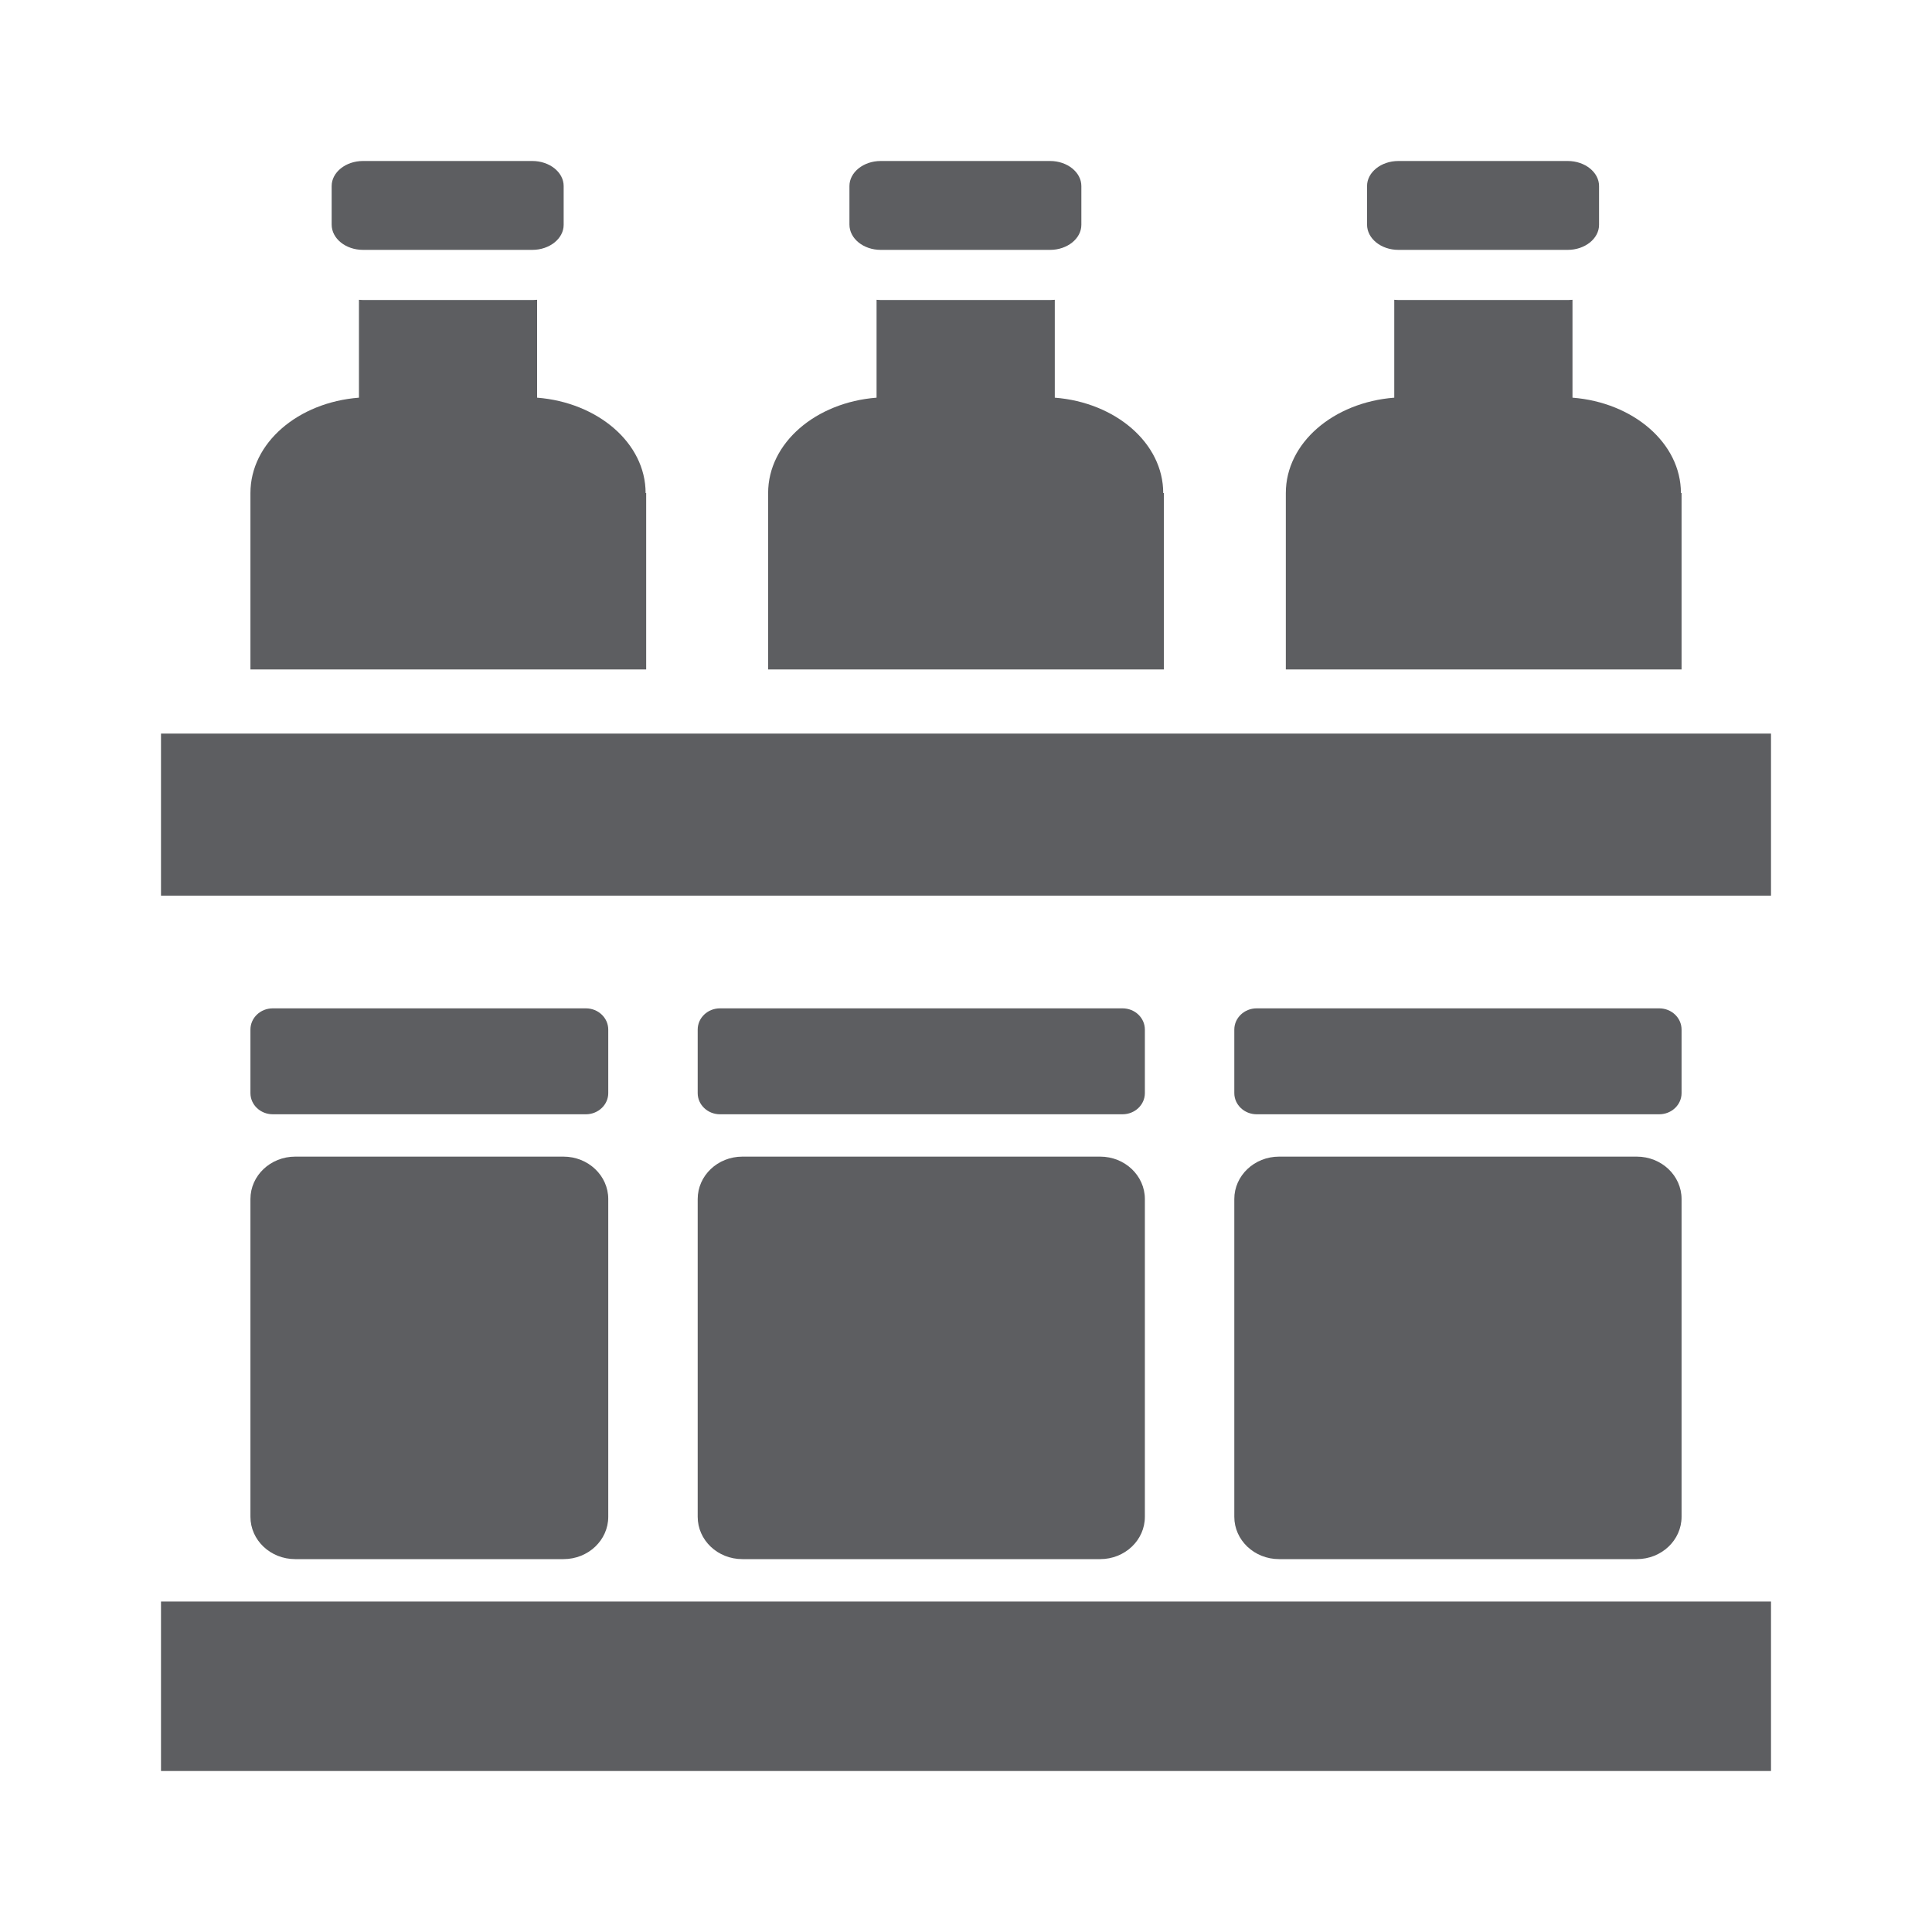
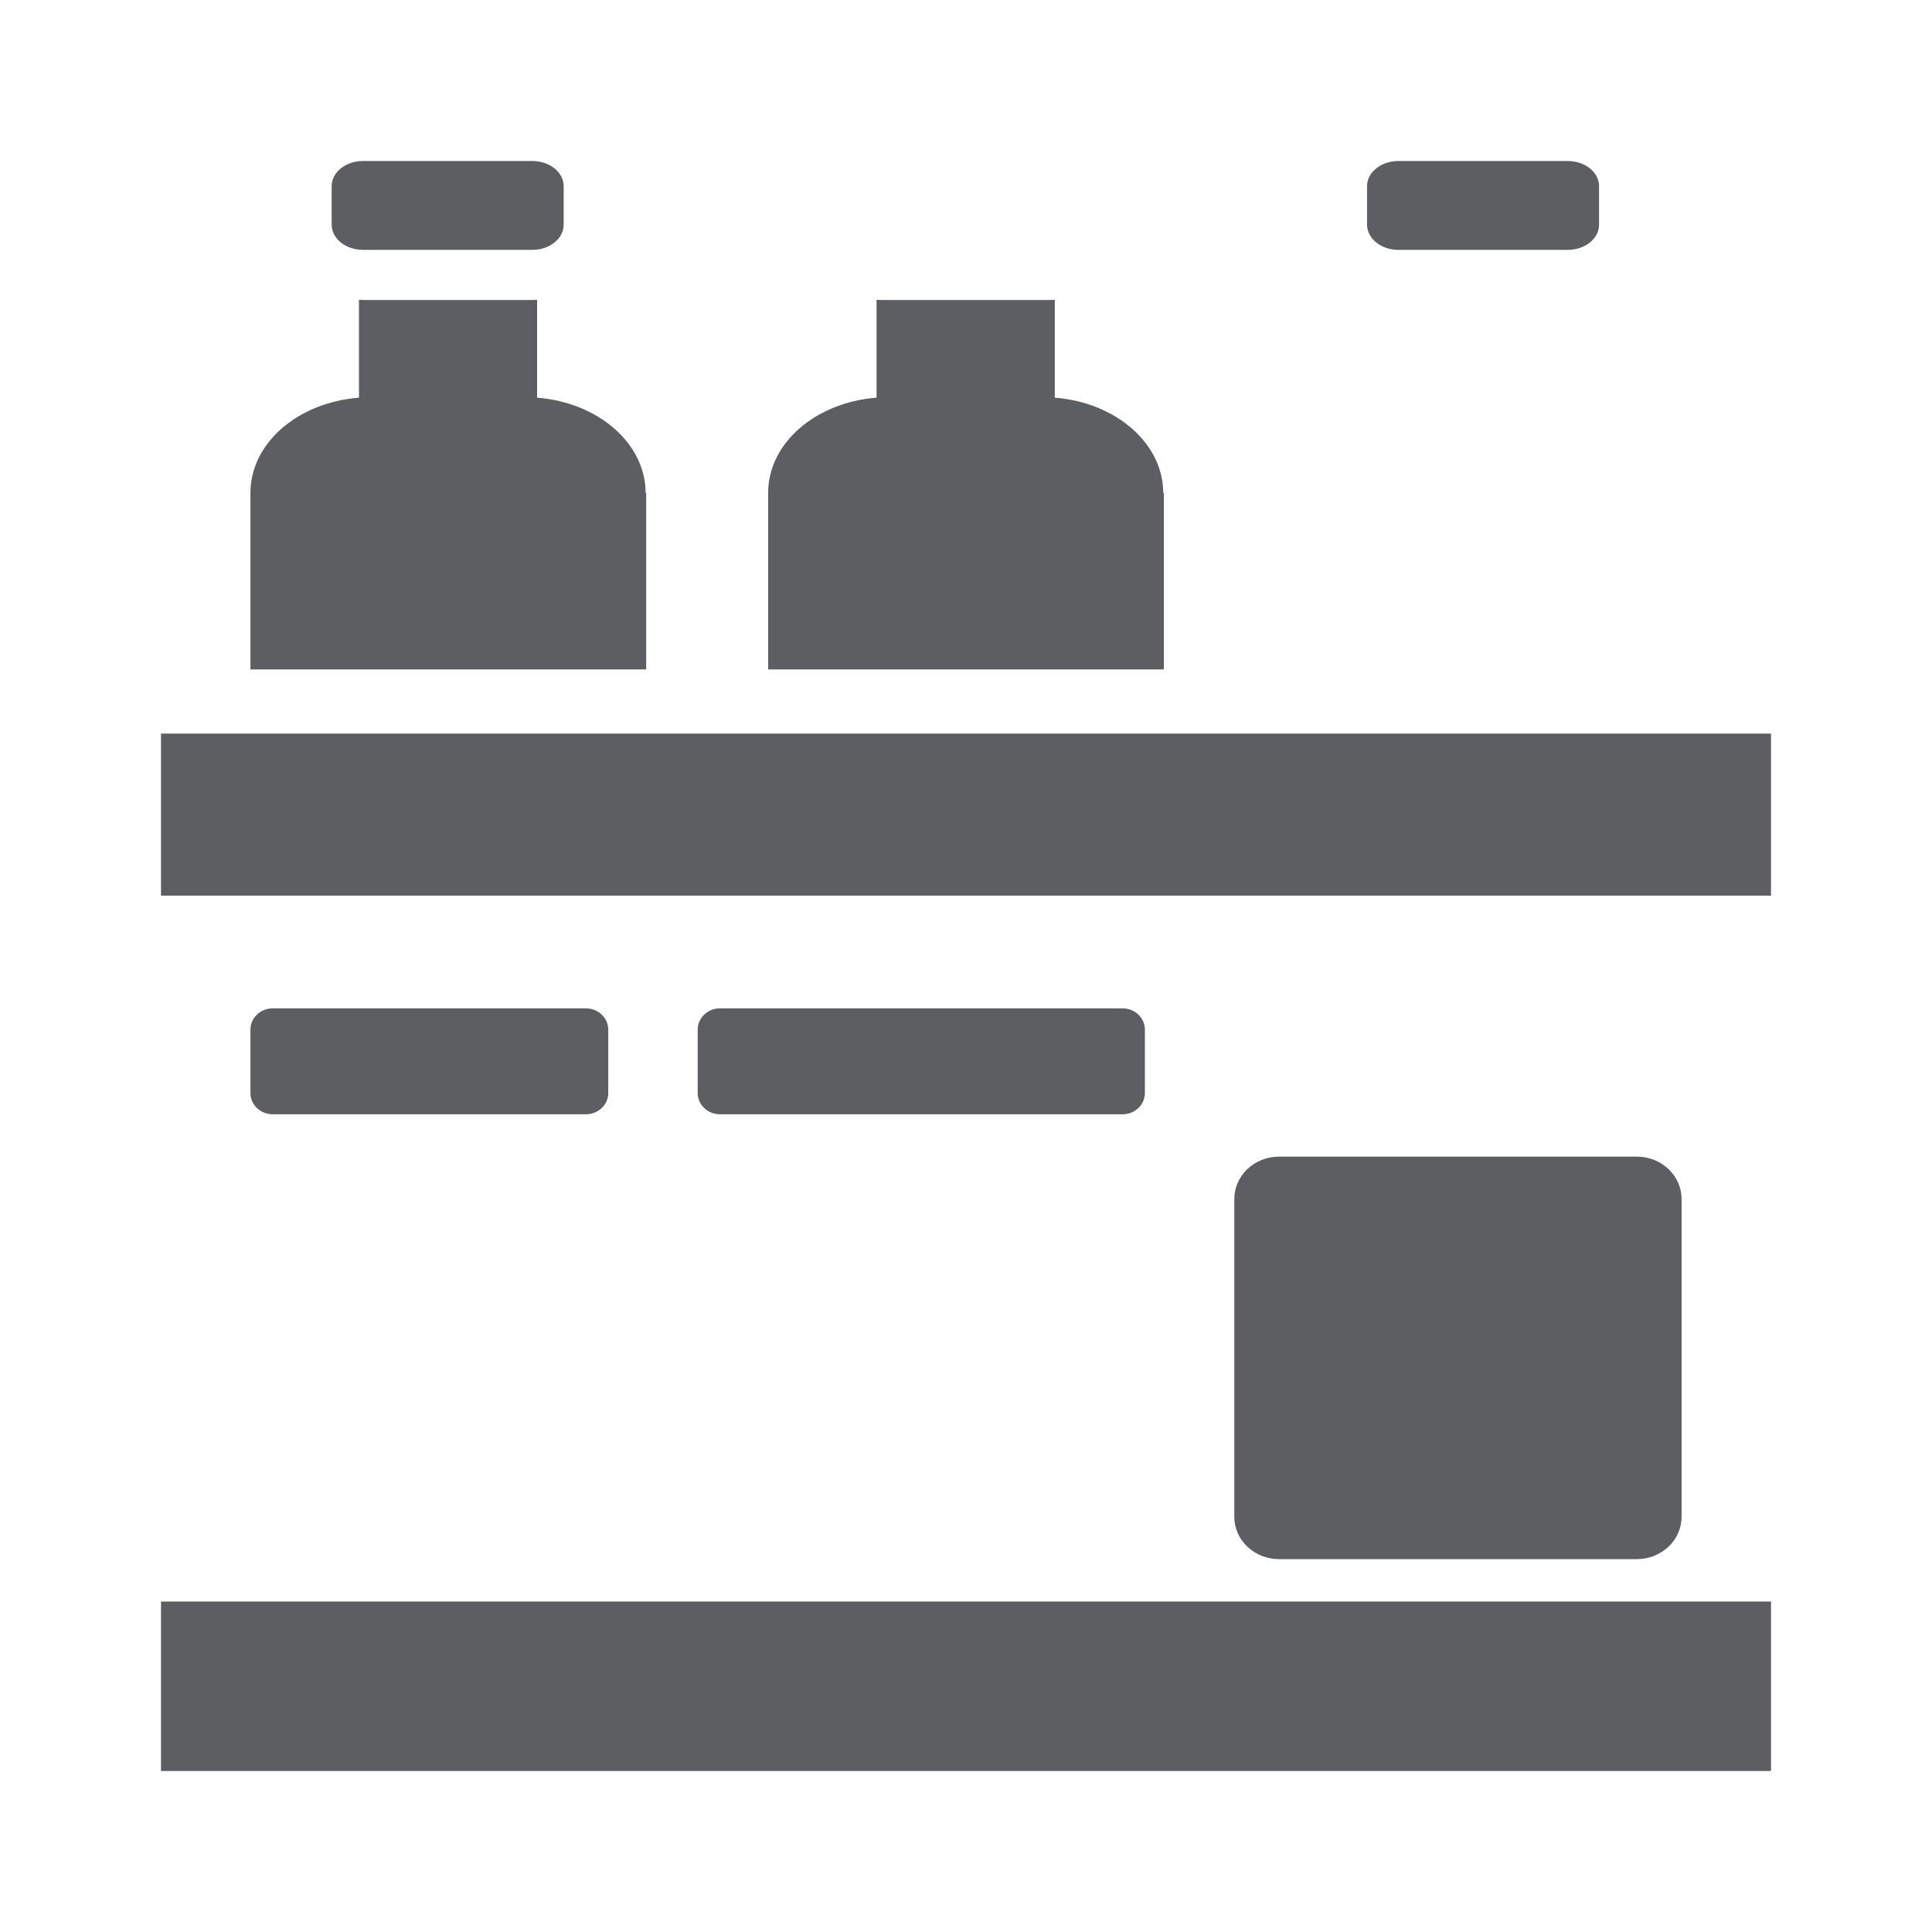
<svg xmlns="http://www.w3.org/2000/svg" width="24" height="24" viewBox="0 0 24 24" fill="none">
  <g clip-path="url(#clip0_1062_89555)">
    <path d="M2 9.113H22V11.126H2V9.113Z" fill="#5D5E61" />
    <path d="M2 19.895H22V22H2V19.895Z" fill="#5D5E61" />
    <path d="M17.371 3.104H19.475C19.689 3.104 19.864 2.964 19.864 2.793V2.311C19.864 2.14 19.689 2 19.475 2H17.371C17.157 2 16.982 2.14 16.982 2.311V2.79C16.982 2.964 17.157 3.104 17.371 3.104Z" fill="#5D5E61" />
    <path d="M4.509 3.104H6.613C6.827 3.104 7.002 2.964 7.002 2.793V2.311C7.002 2.14 6.827 2 6.613 2H4.509C4.295 2 4.12 2.14 4.12 2.311V2.79C4.12 2.964 4.295 3.104 4.509 3.104Z" fill="#5D5E61" />
    <path d="M8.02 6.125C8.02 5.503 7.425 4.999 6.672 4.94V3.724C6.653 3.724 6.637 3.727 6.618 3.727H4.513C4.494 3.727 4.474 3.724 4.459 3.724V4.94C3.701 4.999 3.111 5.503 3.111 6.125V8.316H8.027V6.125H8.02Z" fill="#5D5E61" />
-     <path d="M10.94 3.104H13.045C13.258 3.104 13.433 2.964 13.433 2.793V2.311C13.433 2.14 13.258 2 13.045 2H10.94C10.727 2 10.552 2.14 10.552 2.311V2.79C10.552 2.964 10.727 3.104 10.94 3.104Z" fill="#5D5E61" />
    <path d="M14.45 6.125C14.45 5.503 13.856 4.999 13.103 4.94V3.724C13.083 3.724 13.068 3.727 13.048 3.727H10.943C10.924 3.727 10.905 3.724 10.889 3.724V4.94C10.132 4.999 9.542 5.503 9.542 6.125V8.316H14.458V6.125H14.45Z" fill="#5D5E61" />
-     <path d="M20.881 6.125C20.881 5.503 20.287 4.999 19.534 4.94V3.724C19.514 3.724 19.499 3.727 19.479 3.727H17.375C17.355 3.727 17.336 3.724 17.32 3.724V4.94C16.563 4.999 15.973 5.503 15.973 6.125V8.316H20.889V6.125H20.881Z" fill="#5D5E61" />
-     <path d="M3.111 14.895C3.111 14.604 3.36 14.368 3.667 14.368H7C7.307 14.368 7.556 14.604 7.556 14.895V18.842C7.556 19.133 7.307 19.368 7 19.368H3.667C3.36 19.368 3.111 19.133 3.111 18.842V14.895Z" fill="#5D5E61" />
-     <path d="M8.667 14.895C8.667 14.604 8.915 14.368 9.222 14.368H13.667C13.973 14.368 14.222 14.604 14.222 14.895V18.842C14.222 19.133 13.973 19.368 13.667 19.368H9.222C8.915 19.368 8.667 19.133 8.667 18.842V14.895Z" fill="#5D5E61" />
    <path d="M15.333 14.895C15.333 14.604 15.582 14.368 15.889 14.368H20.333C20.64 14.368 20.889 14.604 20.889 14.895V18.842C20.889 19.133 20.64 19.368 20.333 19.368H15.889C15.582 19.368 15.333 19.133 15.333 18.842V14.895Z" fill="#5D5E61" />
    <path d="M3.111 12.79C3.111 12.644 3.235 12.526 3.389 12.526H7.278C7.431 12.526 7.556 12.644 7.556 12.79V13.579C7.556 13.724 7.431 13.842 7.278 13.842H3.389C3.235 13.842 3.111 13.724 3.111 13.579V12.79Z" fill="#5D5E61" />
    <path d="M8.667 12.79C8.667 12.644 8.791 12.526 8.944 12.526H13.944C14.098 12.526 14.222 12.644 14.222 12.79V13.579C14.222 13.724 14.098 13.842 13.944 13.842H8.944C8.791 13.842 8.667 13.724 8.667 13.579V12.79Z" fill="#5D5E61" />
-     <path d="M15.333 12.79C15.333 12.644 15.458 12.526 15.611 12.526H20.611C20.765 12.526 20.889 12.644 20.889 12.79V13.579C20.889 13.724 20.765 13.842 20.611 13.842H15.611C15.458 13.842 15.333 13.724 15.333 13.579V12.79Z" fill="#5D5E61" />
  </g>
  <defs>
    <clipPath id="clip0_1062_89555">
      <rect width="24" height="24" fill="white" />
    </clipPath>
  </defs>
</svg>